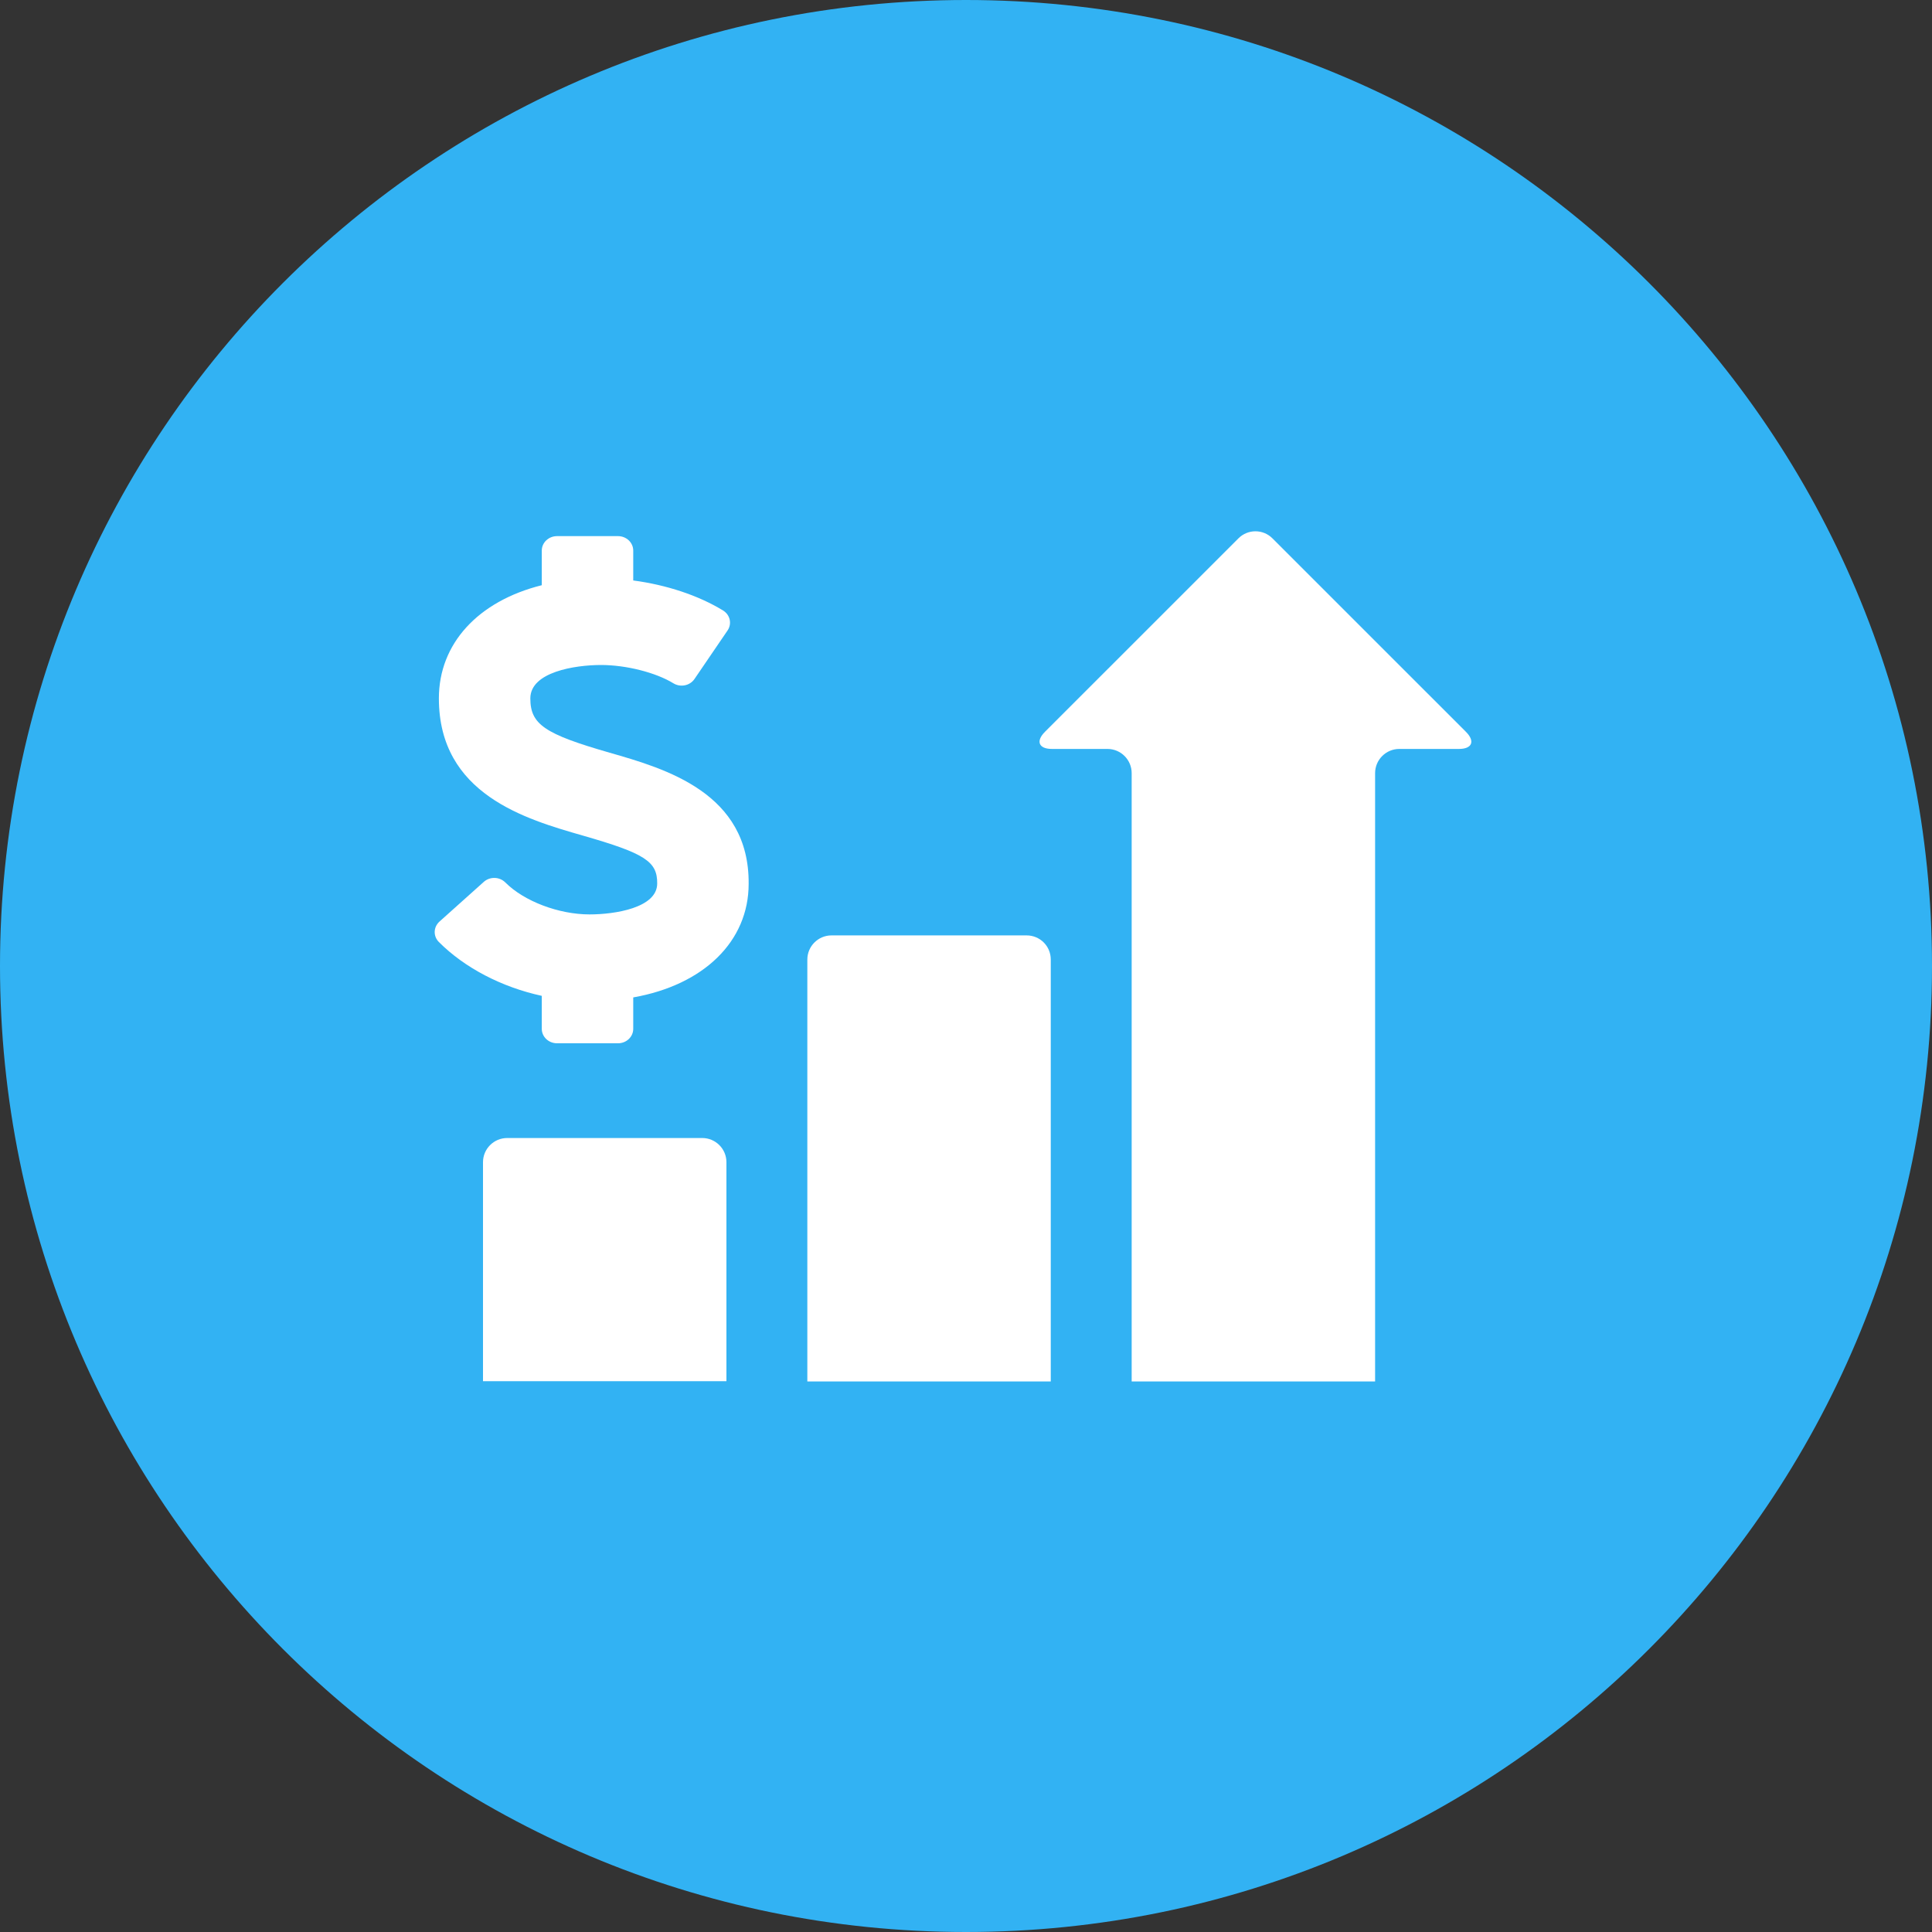
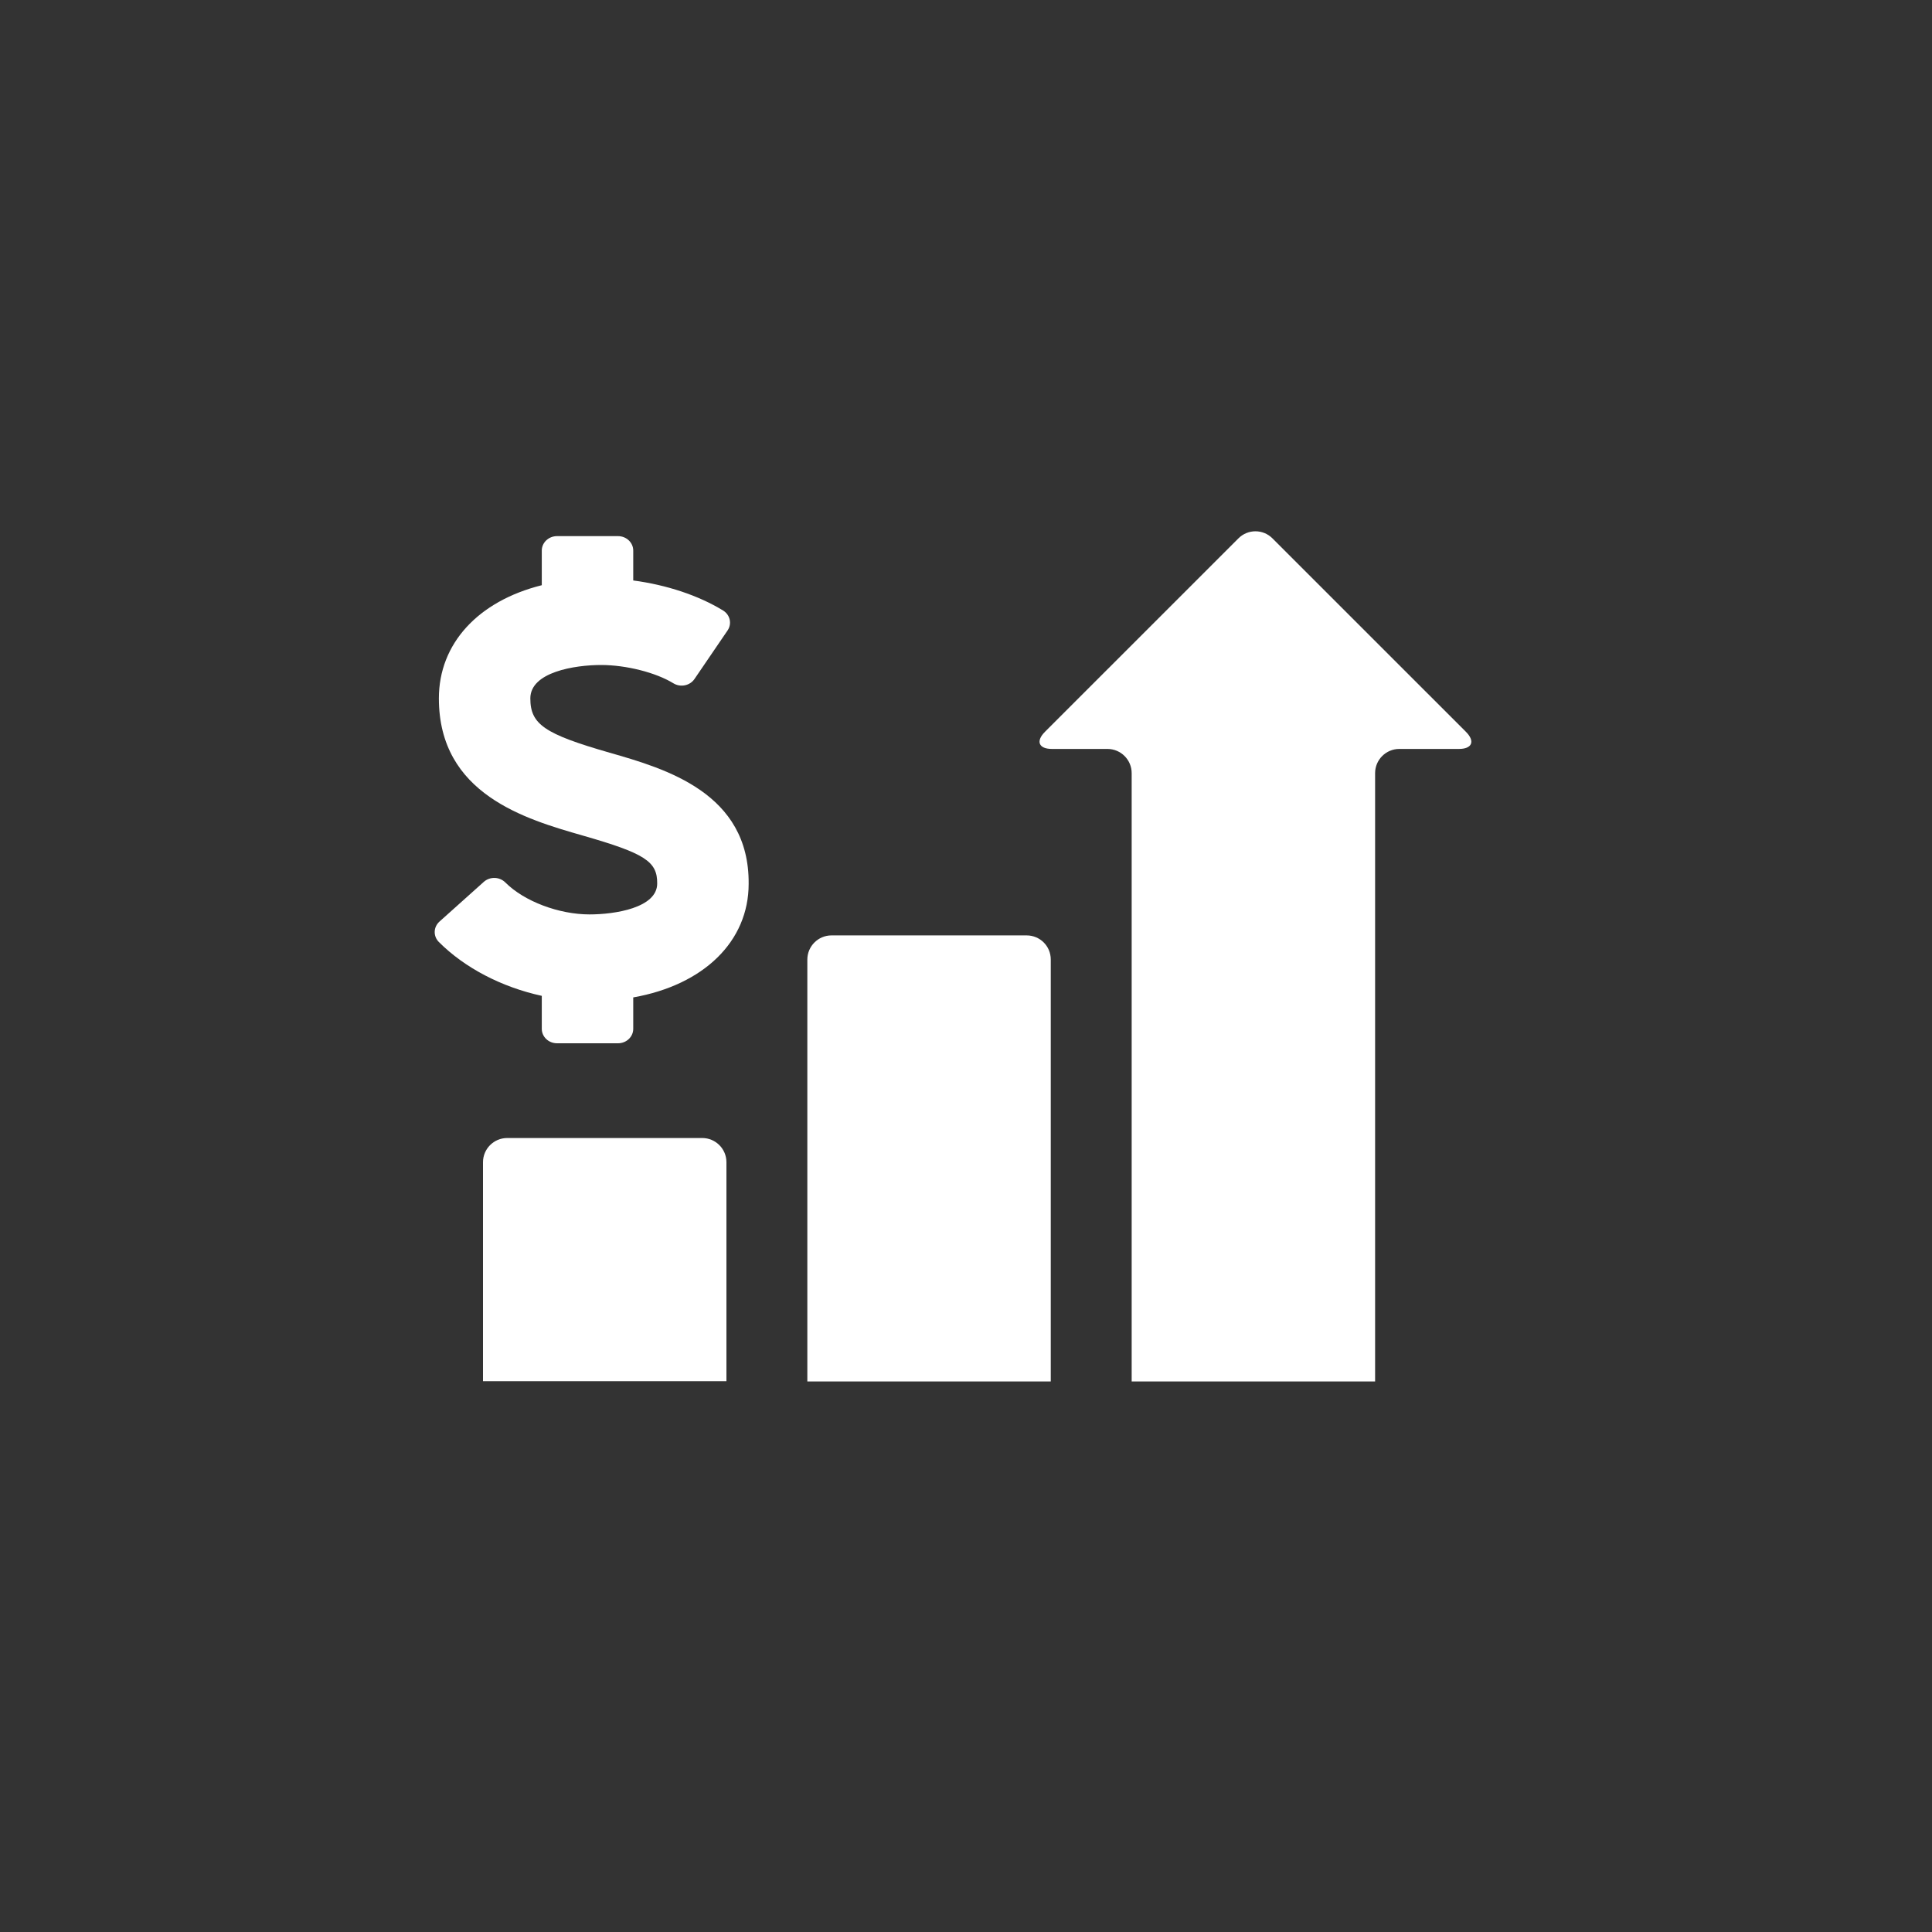
<svg xmlns="http://www.w3.org/2000/svg" width="80" height="80" viewBox="0 0 80 80" fill="none">
  <rect x="0" y="0" width="80" height="80" fill="#333333" stroke="none" />
-   <path fill-rule="evenodd" clip-rule="evenodd" d="M40 80C62.091 80 80 62.091 80 40C80 17.909 62.091 0 40 0C17.909 0 0 17.909 0 40C0 62.091 17.909 80 40 80Z" fill="#32B2F3" />
  <path d="M25.244 31.168C22.543 30.392 21.96 29.993 21.96 28.918C21.96 27.827 23.801 27.536 24.89 27.536C25.924 27.536 27.156 27.847 27.884 28.294C28.178 28.473 28.567 28.394 28.757 28.116L30.127 26.106C30.316 25.828 30.233 25.458 29.94 25.279C28.927 24.658 27.597 24.217 26.221 24.036V22.798C26.221 22.468 25.939 22.2 25.59 22.2H23.065C22.716 22.2 22.434 22.468 22.434 22.798V24.232C19.792 24.893 18.173 26.654 18.173 28.918C18.173 32.889 21.767 33.92 24.146 34.603C26.705 35.338 27.221 35.67 27.213 36.584C27.213 37.595 25.453 37.864 24.414 37.864C23.137 37.864 21.702 37.32 20.924 36.54C20.808 36.425 20.65 36.357 20.483 36.353C20.316 36.349 20.153 36.407 20.032 36.517L18.197 38.161C17.944 38.389 17.933 38.767 18.173 39.007C19.241 40.077 20.772 40.874 22.434 41.236V42.602C22.434 42.932 22.716 43.2 23.065 43.2H25.59C25.939 43.2 26.221 42.932 26.221 42.602V41.301C29.144 40.784 31 38.978 31 36.599C31.034 32.83 27.549 31.829 25.244 31.168Z" fill="white" />
  <path fill-rule="evenodd" clip-rule="evenodd" d="M56.94 32.013V57.203H46.86V32.013C46.86 31.462 46.41 31.012 45.86 31.012H43.56C43.01 31.012 42.88 30.692 43.27 30.302L51.28 22.293C51.67 21.902 52.3 21.902 52.69 22.293L60.7 30.302C61.09 30.692 60.96 31.012 60.41 31.012H57.94C57.39 31.012 56.94 31.462 56.94 32.013ZM42.51 38.733H34.43C33.88 38.733 33.43 39.182 33.43 39.733V57.203H43.51V39.733C43.51 39.172 43.06 38.733 42.51 38.733ZM29.08 47.123H21C20.45 47.123 20 47.572 20 48.123V57.193H30.08V48.123C30.08 47.572 29.63 47.123 29.08 47.123Z" fill="white" />
</svg>